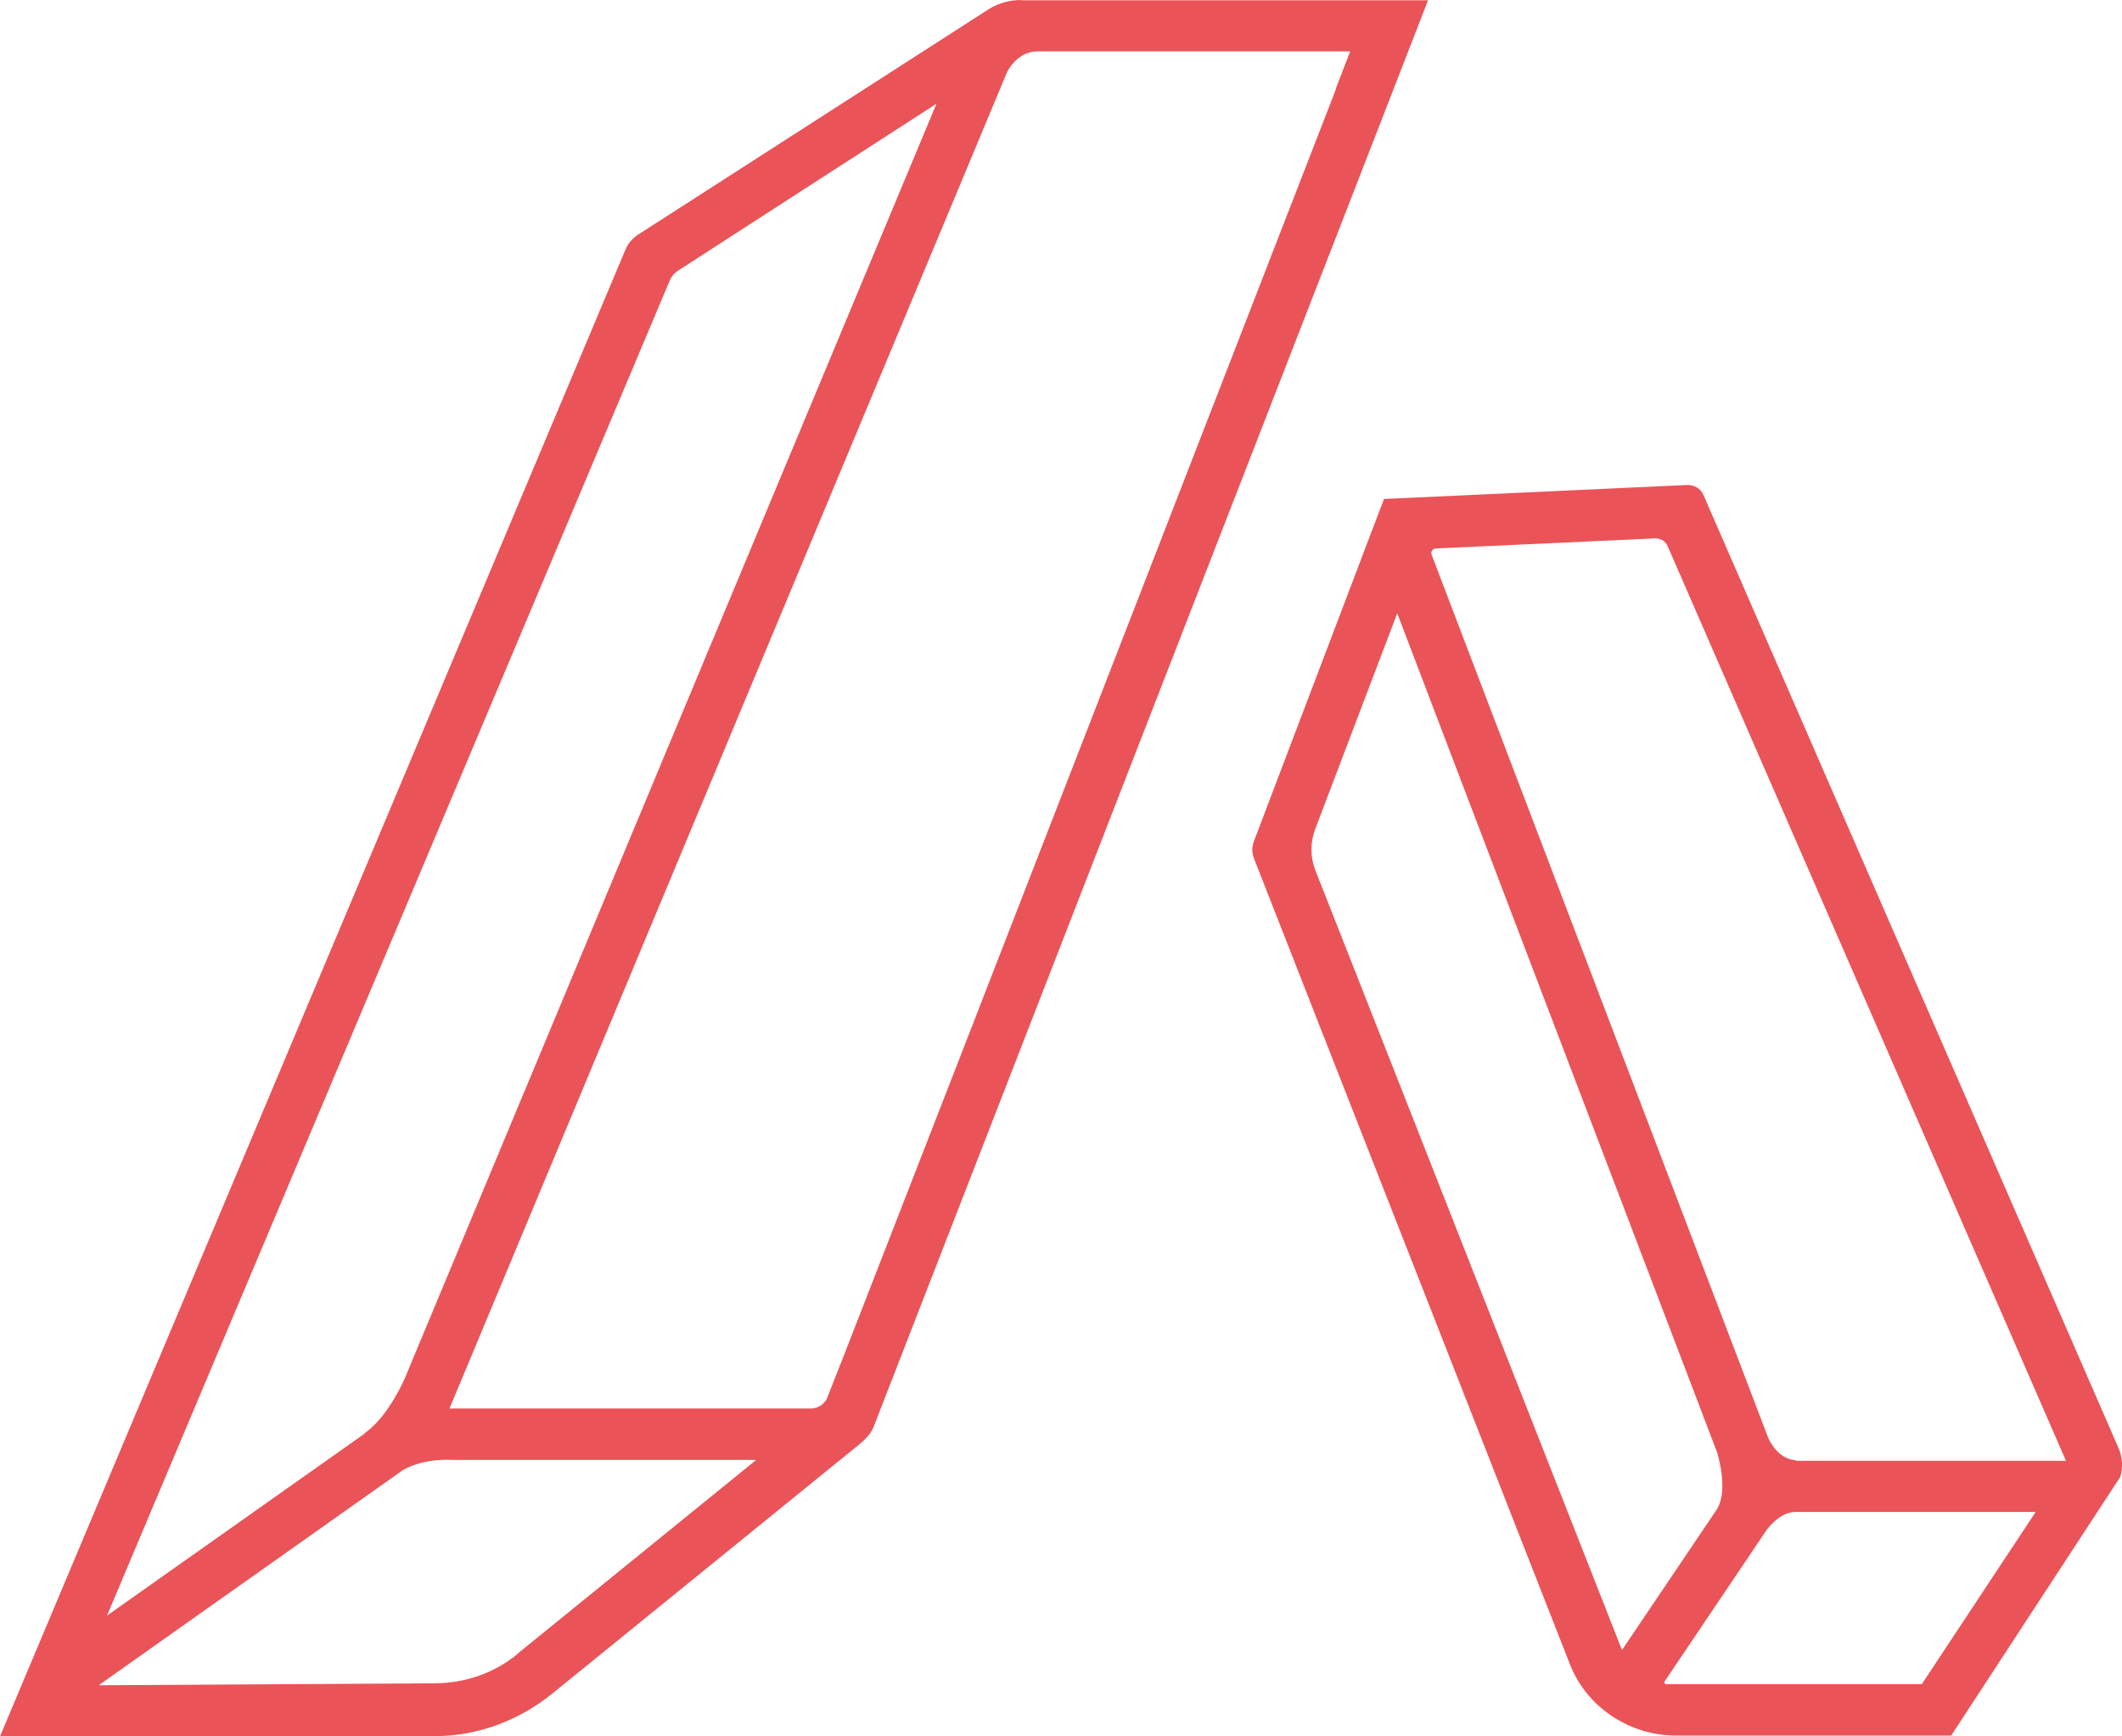
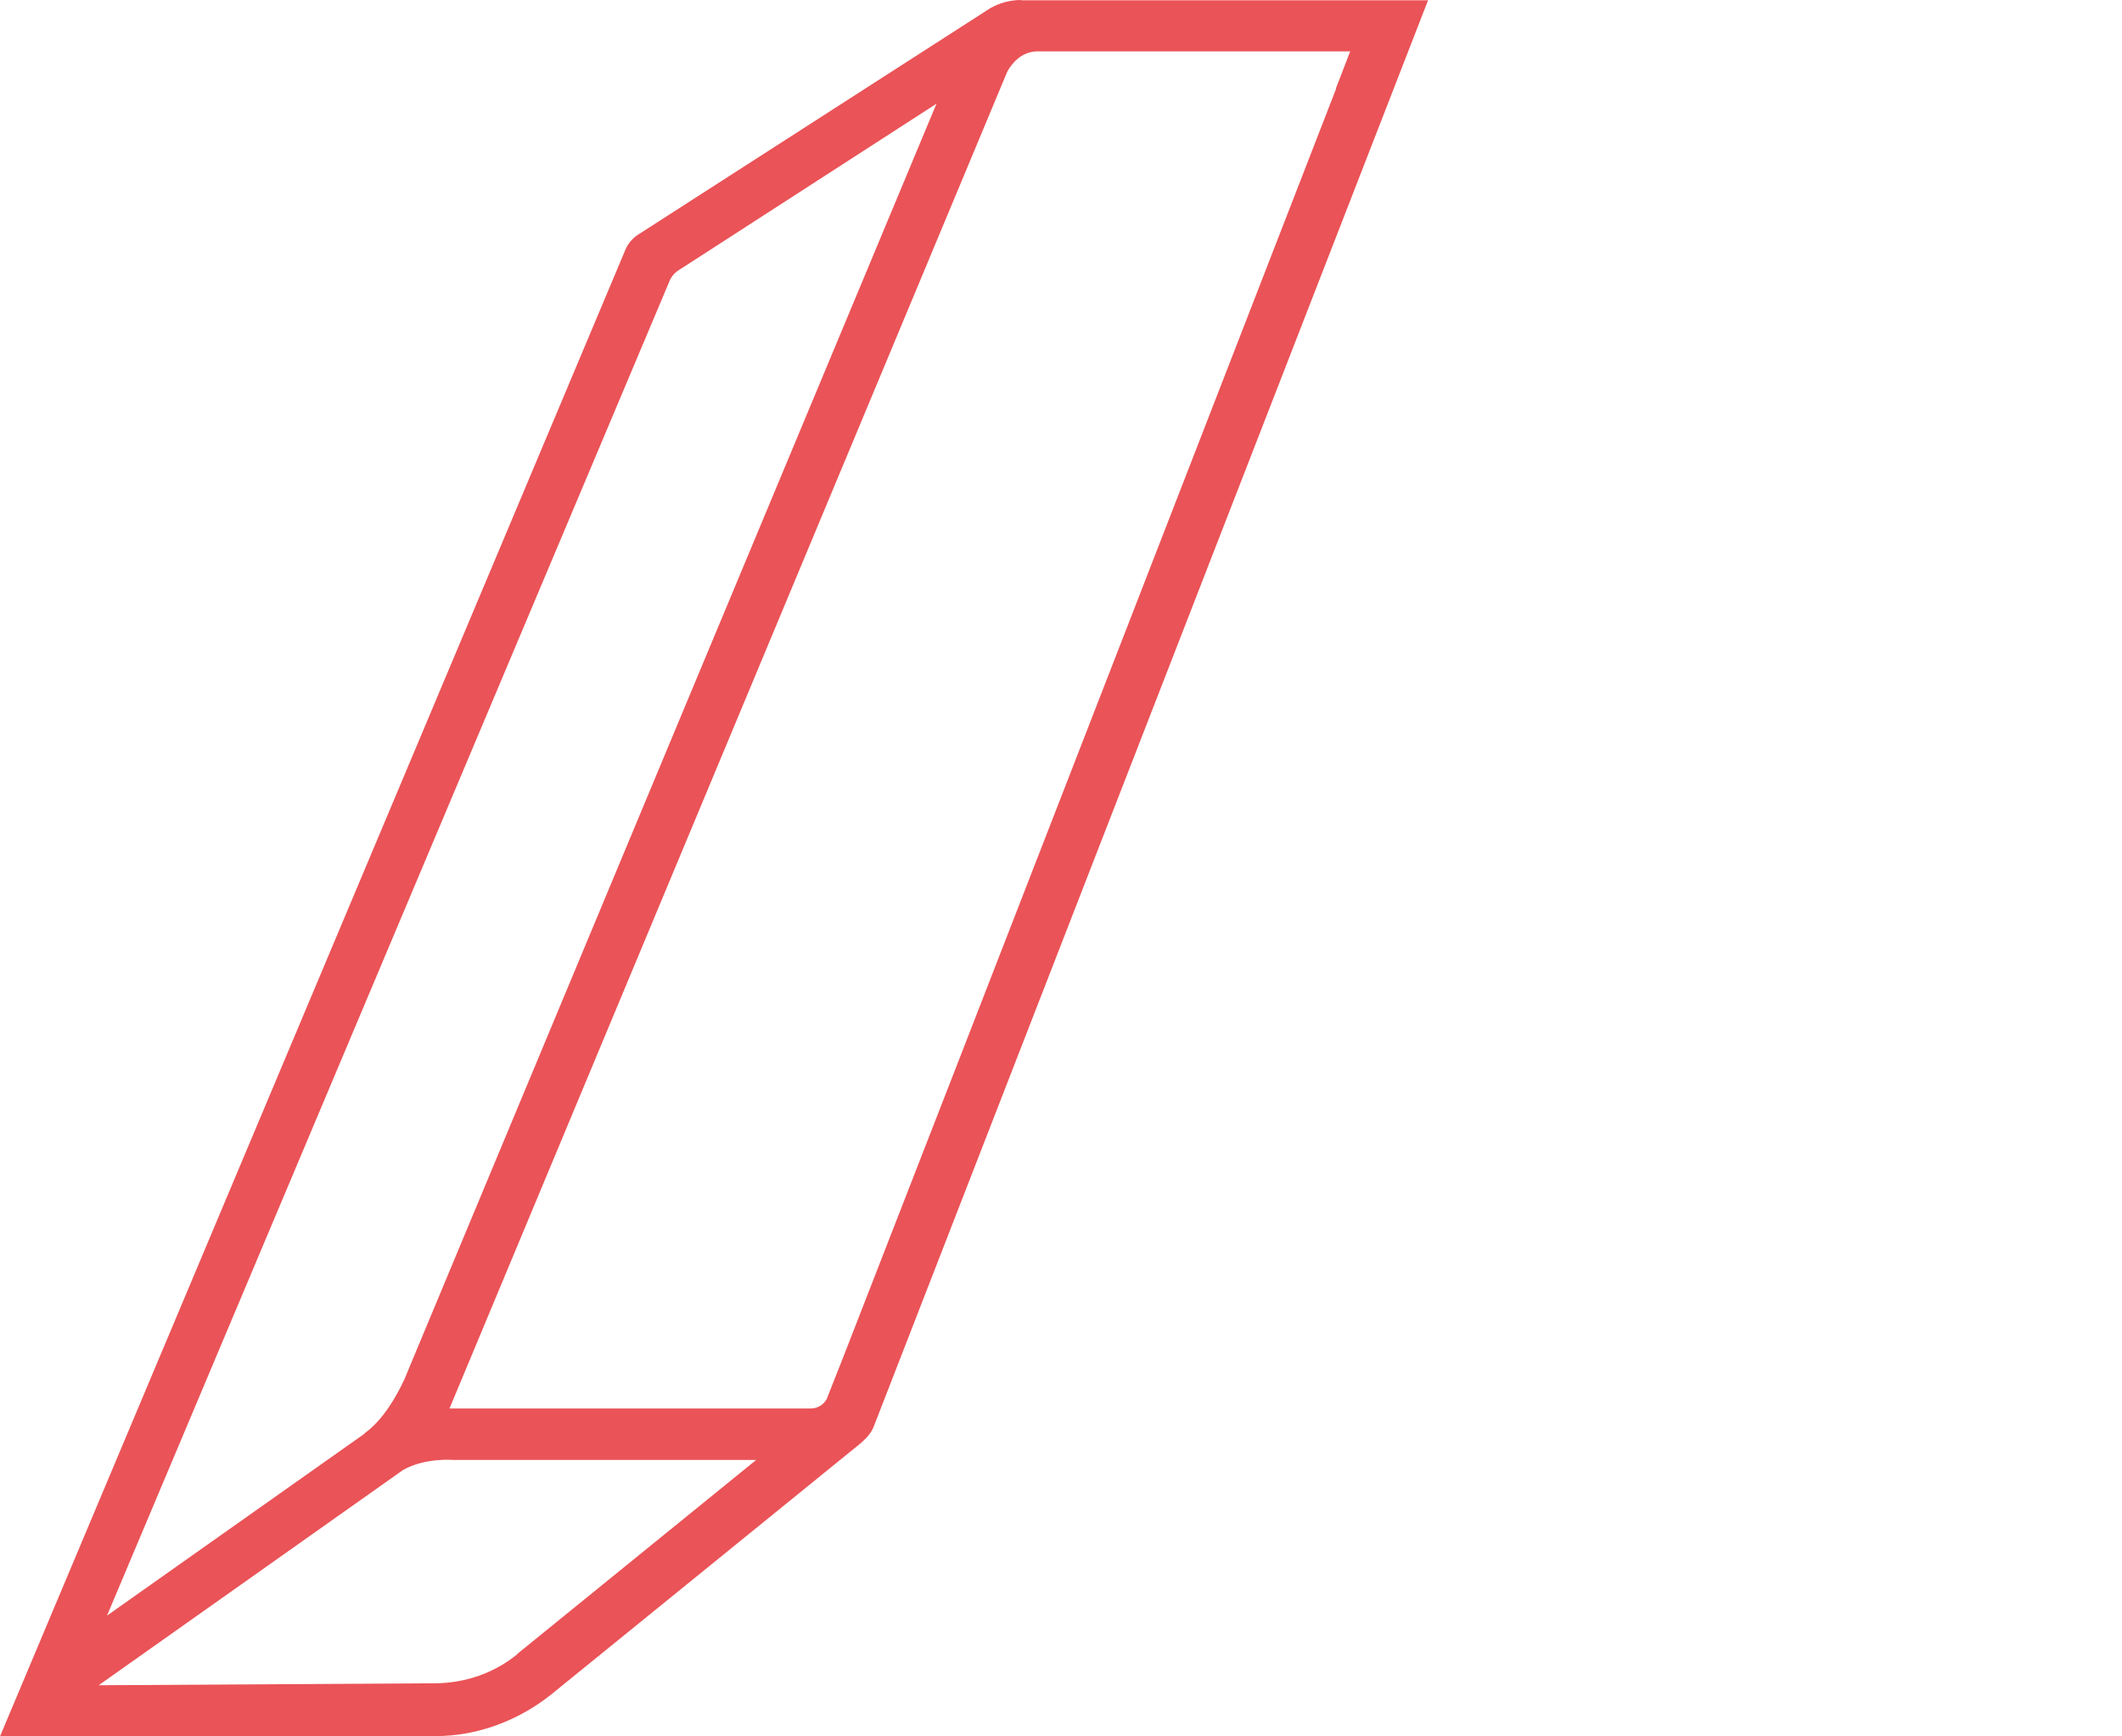
<svg xmlns="http://www.w3.org/2000/svg" width="44" height="36" viewBox="0 0 44 36" fill="none">
-   <path d="M43.927 30.02L35.319 10.258C35.265 10.13 35.128 10.049 34.984 10.055L28.697 10.345L25.999 17.444C25.957 17.554 25.957 17.682 25.999 17.792L32.555 34.511C32.902 35.392 33.782 35.983 34.757 35.983H40.458L43.963 30.622C44.023 30.425 44.011 30.217 43.927 30.02ZM27.273 17.183L28.972 12.715L35.6 30.101C35.6 30.101 35.852 30.86 35.606 31.283L33.632 34.21C33.632 34.21 28.296 20.631 27.273 18.041C27.166 17.763 27.166 17.462 27.273 17.183ZM39.853 34.917H34.529C34.529 34.917 34.523 34.899 34.506 34.876L36.641 31.706C36.755 31.567 36.964 31.347 37.233 31.347H42.21L39.853 34.911V34.917ZM37.239 30.275C36.922 30.257 36.743 29.974 36.671 29.829L29.684 11.498C29.66 11.44 29.708 11.377 29.768 11.371L34.326 11.162C34.434 11.162 34.535 11.22 34.577 11.319L42.838 30.286H37.233L37.239 30.275Z" fill="#EA5357" />
  <path d="M21.17 0C20.937 0 20.722 0.064 20.536 0.168L13.226 4.868C13.113 4.943 13.023 5.048 12.969 5.175L0 36C0 36 7.31 36 9.033 35.994C9.912 35.994 10.768 35.664 11.444 35.119L17.605 30.118C17.832 29.932 18.036 29.799 18.125 29.556L29.611 0.006H21.17V0ZM13.884 5.824C13.92 5.737 13.986 5.656 14.07 5.604L19.418 2.15C19.418 2.15 8.53 28.24 8.512 28.292L8.387 28.594C8.225 28.941 7.944 29.446 7.549 29.724C7.549 29.724 7.561 29.724 7.567 29.718L2.219 33.496L13.884 5.824ZM10.726 34.296C10.253 34.684 9.655 34.893 9.033 34.899C7.28 34.91 4.02 34.928 2.046 34.94L8.357 30.477C8.817 30.216 9.404 30.269 9.404 30.269H15.679L10.726 34.29V34.296ZM17.467 28.182L17.144 28.999C17.144 28.999 17.055 29.202 16.803 29.202H9.93C9.93 29.202 9.918 29.202 9.906 29.202H9.32L9.613 28.501L20.889 1.478C20.979 1.321 21.164 1.084 21.481 1.066H26.638H27.996L27.703 1.825C27.703 1.825 27.703 1.837 27.703 1.843C27.703 1.843 19.399 23.239 17.467 28.182Z" fill="#EA5357" />
</svg>